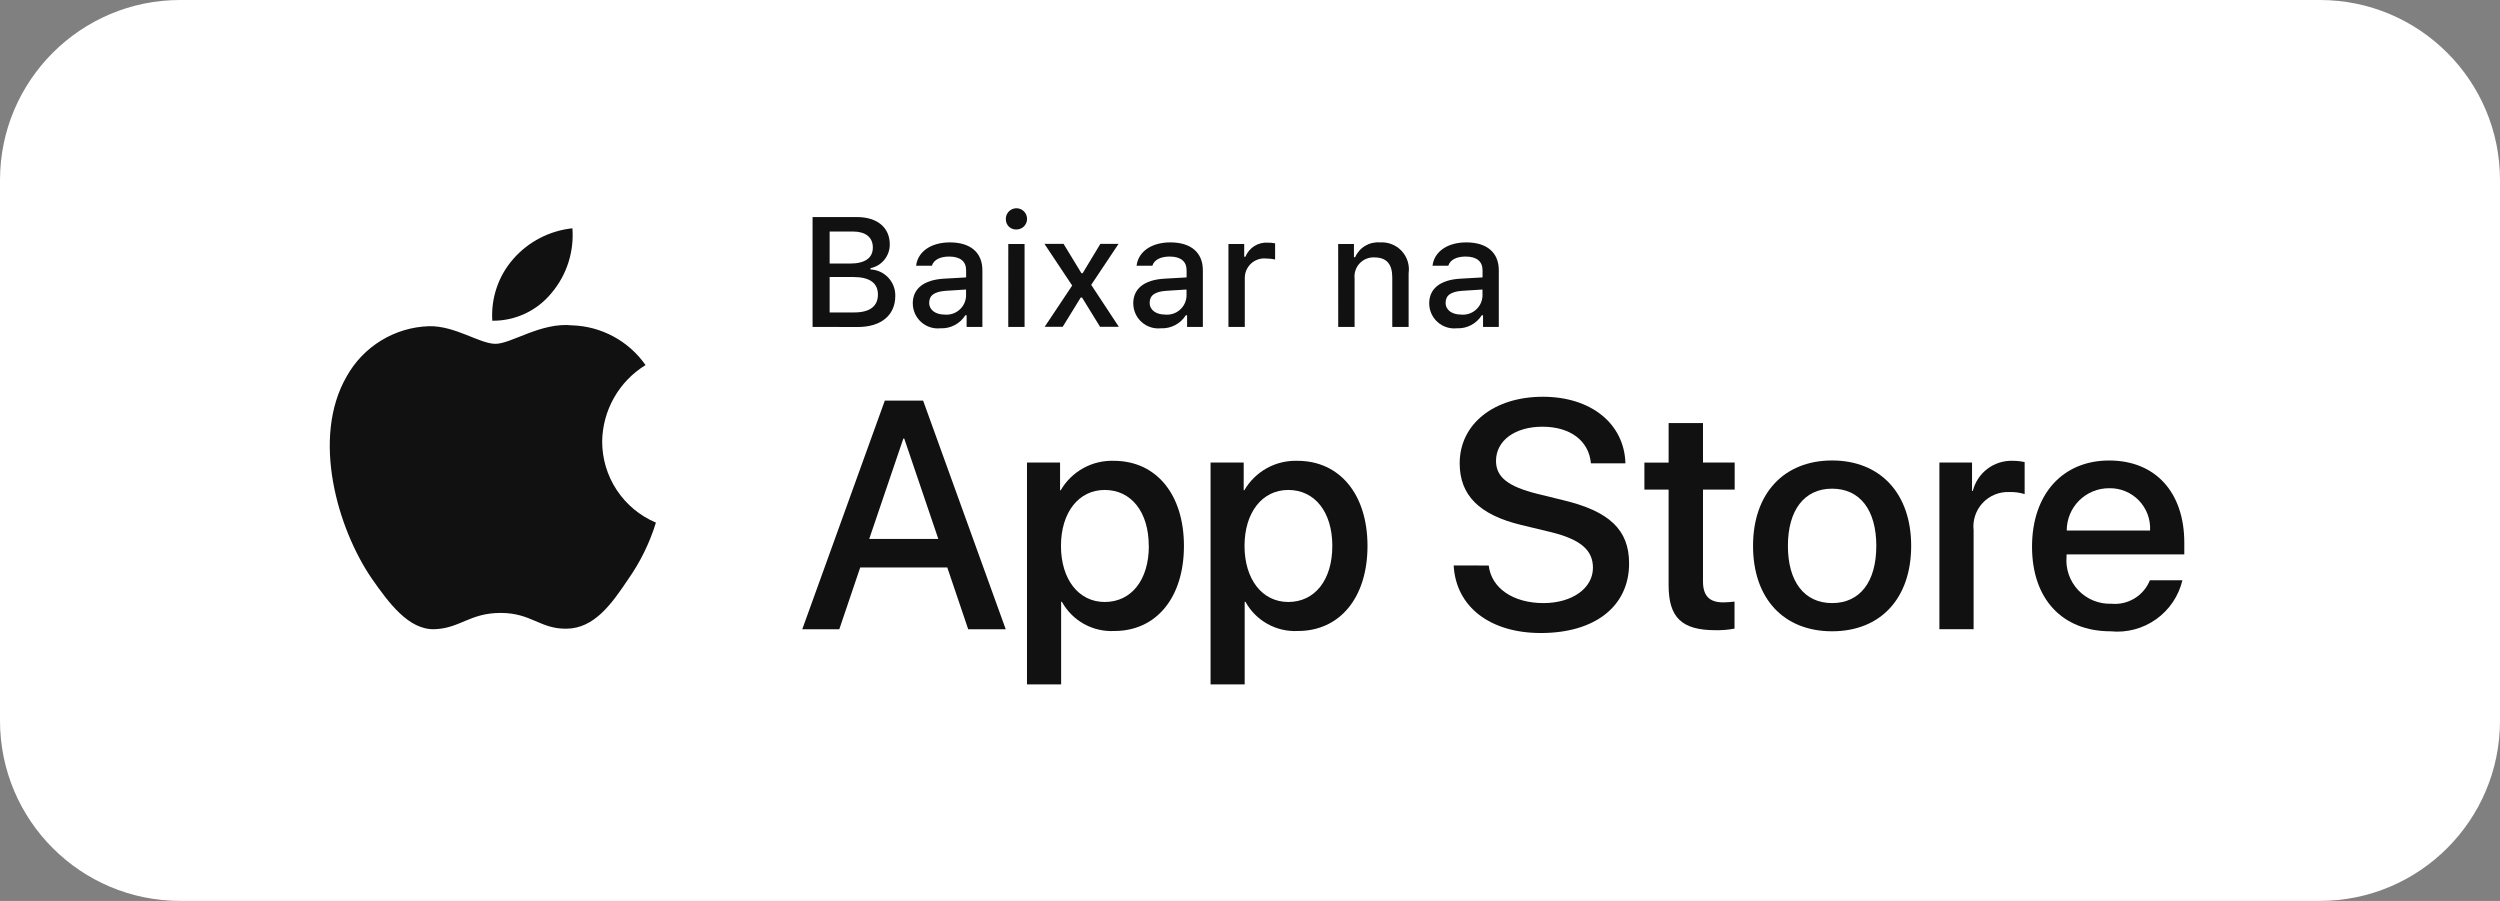
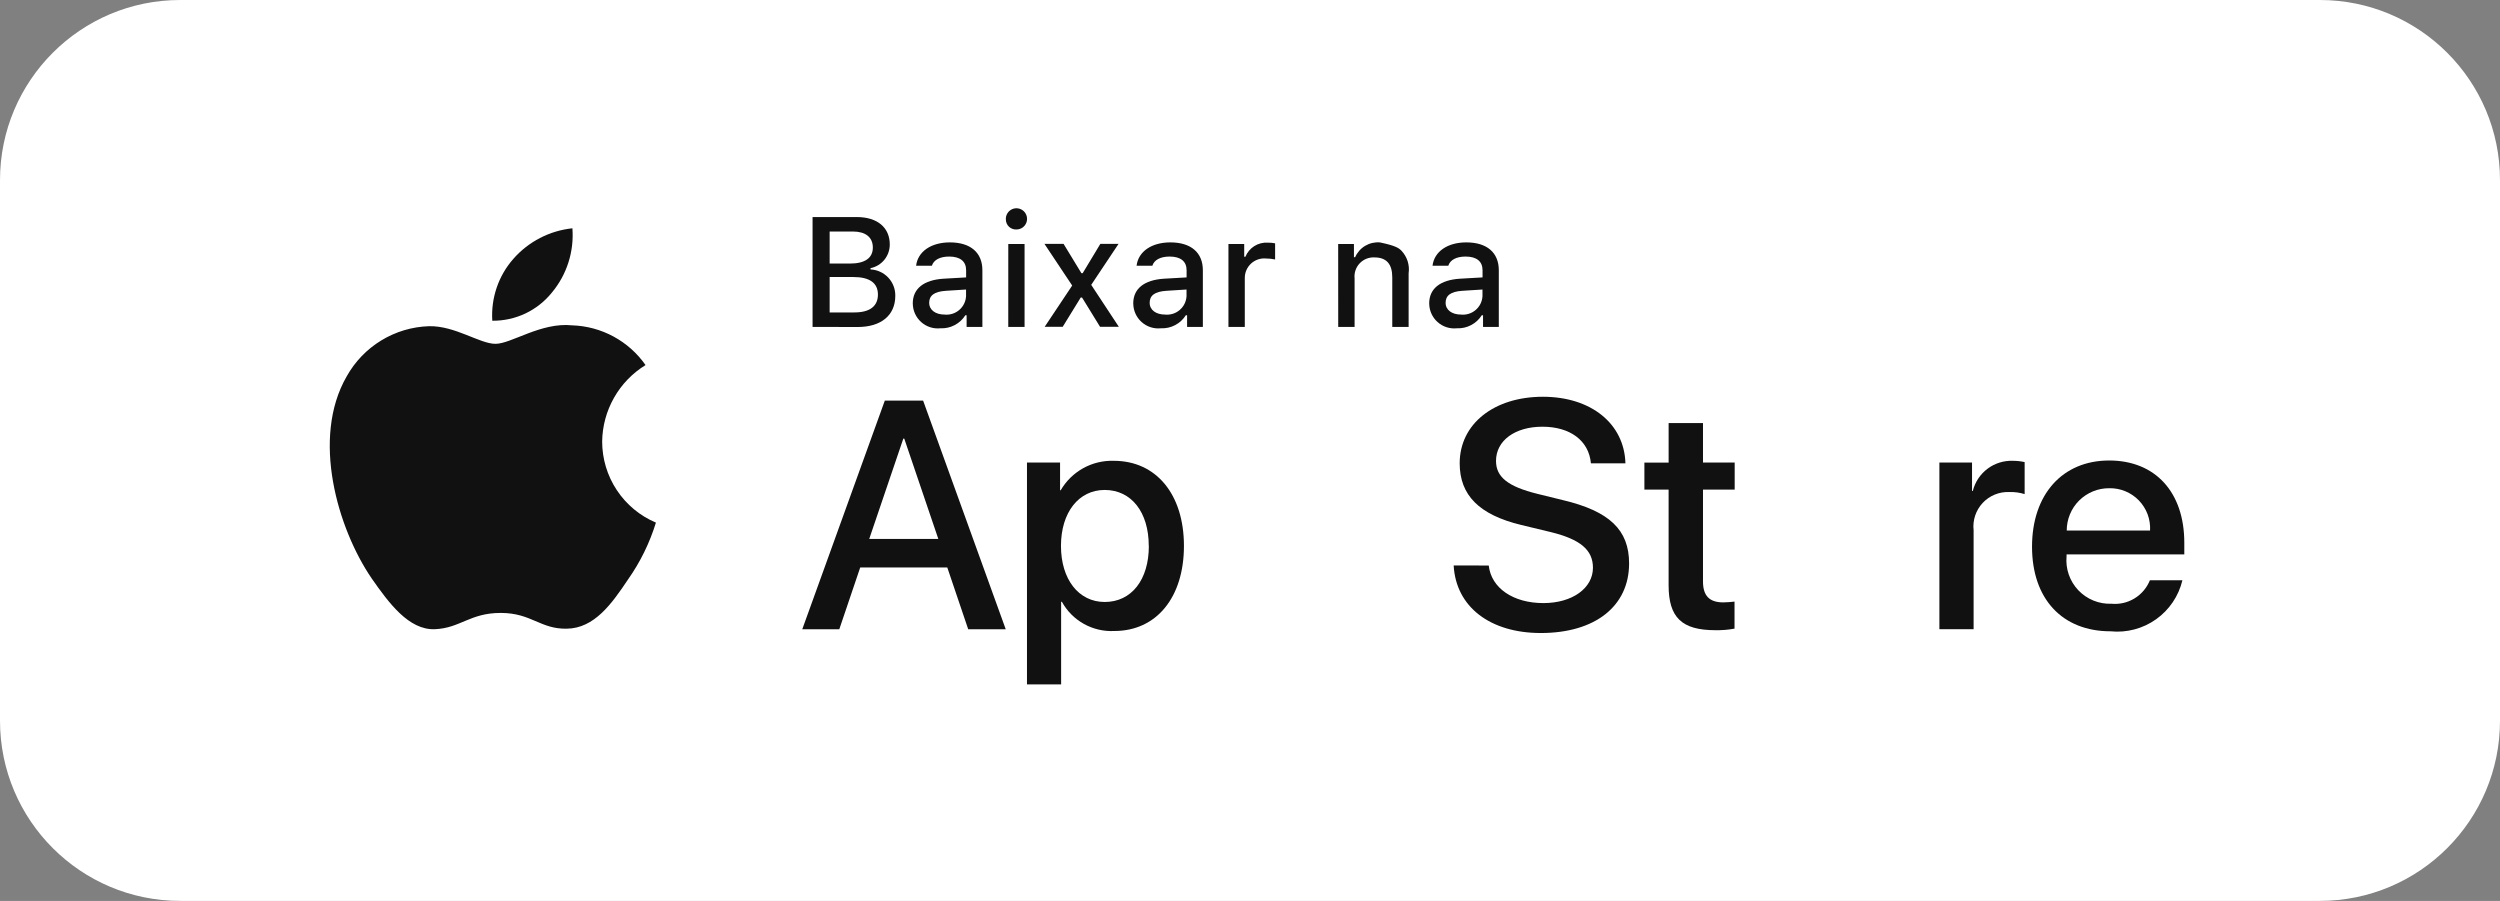
<svg xmlns="http://www.w3.org/2000/svg" width="111" height="40" viewBox="0 0 111 40" fill="none">
  <rect x="0" y="0" width="111" height="40" fill="#808080" stroke="none" />
  <g clip-path="url(#clip0_2079_4506)">
    <path d="M103 0H8C3.582 0 0 3.582 0 8V32C0 36.418 3.582 40 8 40H103C107.418 40 111 36.418 111 32V8C111 3.582 107.418 0 103 0Z" fill="white" />
    <path d="M26.736 19.603C26.745 18.921 26.926 18.252 27.263 17.659C27.599 17.065 28.081 16.567 28.662 16.209C28.293 15.681 27.805 15.247 27.239 14.941C26.673 14.635 26.043 14.465 25.399 14.445C24.026 14.301 22.699 15.266 21.999 15.266C21.299 15.266 20.209 14.459 19.049 14.483C18.299 14.507 17.567 14.725 16.927 15.116C16.286 15.507 15.757 16.057 15.392 16.713C13.811 19.45 14.992 23.473 16.505 25.686C17.263 26.769 18.148 27.98 19.305 27.937C20.439 27.89 20.862 27.214 22.231 27.214C23.6 27.214 23.984 27.937 25.167 27.914C26.384 27.894 27.15 26.826 27.882 25.732C28.426 24.96 28.845 24.107 29.123 23.204C28.415 22.905 27.811 22.404 27.387 21.763C26.962 21.123 26.736 20.371 26.736 19.603Z" fill="#111111" />
    <path d="M24.504 12.99C25.168 12.194 25.494 11.17 25.415 10.136C24.401 10.243 23.465 10.727 22.793 11.493C22.464 11.867 22.212 12.302 22.052 12.774C21.892 13.245 21.826 13.744 21.858 14.241C22.365 14.246 22.866 14.136 23.325 13.92C23.783 13.703 24.186 13.385 24.504 12.99Z" fill="#111111" />
    <path d="M42.059 25.194H38.194L37.265 27.938H35.621L39.286 17.786H40.986L44.654 27.938H42.988L42.059 25.194ZM38.594 23.928H41.661L40.149 19.475H40.107L38.594 23.928Z" fill="#111111" />
    <path d="M52.567 24.238C52.567 26.538 51.336 28.016 49.478 28.016C49.007 28.041 48.539 27.932 48.127 27.703C47.715 27.474 47.376 27.134 47.149 26.721H47.114V30.387H45.598V20.537H47.067V21.768H47.095C47.333 21.357 47.678 21.019 48.093 20.788C48.508 20.558 48.977 20.445 49.452 20.46C51.332 20.459 52.567 21.944 52.567 24.238ZM51.005 24.238C51.005 22.738 50.231 21.754 49.049 21.754C47.888 21.754 47.107 22.76 47.107 24.238C47.107 25.716 47.888 26.728 49.049 26.728C50.234 26.728 51.009 25.75 51.009 24.238H51.005Z" fill="#111111" />
-     <path d="M60.717 24.238C60.717 26.538 59.486 28.016 57.628 28.016C57.157 28.041 56.689 27.932 56.277 27.703C55.865 27.474 55.526 27.134 55.299 26.721H55.264V30.387H53.749V20.537H55.22V21.768H55.248C55.486 21.357 55.831 21.019 56.246 20.788C56.661 20.558 57.13 20.445 57.605 20.46C59.479 20.459 60.717 21.944 60.717 24.238ZM59.155 24.238C59.155 22.738 58.381 21.754 57.199 21.754C56.038 21.754 55.257 22.76 55.257 24.238C55.257 25.716 56.038 26.728 57.199 26.728C58.381 26.728 59.155 25.75 59.155 24.238Z" fill="#111111" />
    <path d="M66.1 25.109C66.213 26.116 67.191 26.777 68.527 26.777C69.808 26.777 70.727 26.116 70.727 25.208C70.727 24.42 70.171 23.948 68.856 23.625L67.54 23.308C65.676 22.858 64.81 21.986 64.81 20.571C64.81 18.819 66.336 17.616 68.504 17.616C70.649 17.616 72.12 18.816 72.169 20.571H70.637C70.545 19.558 69.708 18.946 68.484 18.946C67.26 18.946 66.423 19.565 66.423 20.465C66.423 21.183 66.958 21.605 68.266 21.928L69.384 22.203C71.467 22.696 72.332 23.532 72.332 25.017C72.332 26.917 70.819 28.106 68.413 28.106C66.162 28.106 64.642 26.944 64.543 25.106L66.1 25.109Z" fill="#111111" />
    <path d="M75.613 18.785V20.537H77.02V21.737H75.613V25.817C75.613 26.451 75.895 26.746 76.513 26.746C76.68 26.743 76.847 26.732 77.013 26.711V27.911C76.735 27.963 76.452 27.986 76.169 27.981C74.669 27.981 74.086 27.418 74.086 25.981V21.739H73.011V20.539H74.087V18.785H75.613Z" fill="#111111" />
-     <path d="M77.835 24.237C77.835 21.908 79.207 20.445 81.345 20.445C83.483 20.445 84.856 21.908 84.856 24.237C84.856 26.566 83.498 28.029 81.345 28.029C79.192 28.029 77.835 26.572 77.835 24.237ZM83.308 24.237C83.308 22.637 82.576 21.697 81.345 21.697C80.114 21.697 79.383 22.647 79.383 24.237C79.383 25.827 80.114 26.777 81.345 26.777C82.576 26.777 83.308 25.841 83.308 24.237Z" fill="#111111" />
    <path d="M86.109 20.537H87.558V21.797H87.593C87.691 21.404 87.921 21.056 88.246 20.812C88.57 20.569 88.968 20.445 89.373 20.46C89.548 20.459 89.723 20.479 89.894 20.517V21.938C89.673 21.87 89.442 21.839 89.211 21.846C88.99 21.837 88.771 21.876 88.567 21.96C88.363 22.044 88.179 22.171 88.029 22.332C87.879 22.494 87.765 22.686 87.696 22.895C87.627 23.105 87.603 23.327 87.628 23.546V27.936H86.109V20.537Z" fill="#111111" />
    <path d="M96.899 25.764C96.732 26.464 96.317 27.079 95.731 27.495C95.145 27.912 94.427 28.102 93.712 28.03C91.559 28.03 90.222 26.587 90.222 24.273C90.222 21.959 91.566 20.446 93.648 20.446C95.696 20.446 96.983 21.853 96.983 24.097V24.614H91.755V24.706C91.73 24.979 91.764 25.253 91.854 25.512C91.944 25.771 92.088 26.007 92.276 26.206C92.464 26.404 92.693 26.561 92.946 26.664C93.2 26.768 93.472 26.816 93.746 26.806C94.105 26.84 94.465 26.757 94.773 26.569C95.081 26.381 95.32 26.099 95.455 25.765L96.899 25.764ZM91.763 23.555H95.463C95.477 23.31 95.439 23.065 95.354 22.835C95.268 22.606 95.136 22.396 94.966 22.22C94.795 22.043 94.59 21.904 94.364 21.811C94.137 21.717 93.893 21.672 93.648 21.677C93.401 21.676 93.155 21.723 92.927 21.817C92.698 21.911 92.49 22.049 92.314 22.223C92.139 22.398 92 22.605 91.906 22.834C91.811 23.063 91.763 23.308 91.763 23.555Z" fill="#111111" />
    <path d="M36.078 14.515V9.637H38.039C38.955 9.637 39.506 10.103 39.506 10.854C39.507 11.101 39.422 11.341 39.267 11.533C39.111 11.725 38.893 11.857 38.651 11.906V11.963C38.951 11.977 39.234 12.107 39.439 12.326C39.645 12.545 39.757 12.836 39.751 13.136C39.751 13.995 39.126 14.519 38.084 14.519L36.078 14.515ZM36.836 11.702H37.736C38.406 11.702 38.754 11.455 38.754 10.992C38.754 10.529 38.426 10.279 37.865 10.279H36.836V11.702ZM37.936 13.872C38.619 13.872 38.98 13.595 38.98 13.078C38.98 12.561 38.605 12.3 37.892 12.3H36.836V13.872H37.936Z" fill="#111111" />
    <path d="M40.527 13.474C40.527 12.811 41.02 12.429 41.896 12.374L42.896 12.317V11.999C42.896 11.61 42.639 11.391 42.142 11.391C41.736 11.391 41.455 11.54 41.375 11.8H40.675C40.749 11.168 41.344 10.762 42.175 10.762C43.098 10.762 43.618 11.221 43.618 11.999V14.515H42.918V13.998H42.861C42.744 14.184 42.58 14.335 42.386 14.436C42.192 14.538 41.974 14.586 41.755 14.576C41.601 14.592 41.444 14.576 41.297 14.528C41.149 14.48 41.013 14.402 40.898 14.298C40.782 14.194 40.69 14.068 40.626 13.926C40.562 13.785 40.529 13.631 40.528 13.476L40.527 13.474ZM42.893 13.159V12.855L41.993 12.912C41.486 12.946 41.256 13.118 41.256 13.443C41.256 13.768 41.543 13.967 41.939 13.967C42.054 13.979 42.171 13.967 42.282 13.933C42.393 13.899 42.495 13.843 42.584 13.768C42.673 13.694 42.746 13.602 42.799 13.499C42.852 13.396 42.883 13.283 42.892 13.167L42.893 13.159Z" fill="#111111" />
    <path d="M44.66 9.746C44.654 9.652 44.677 9.558 44.725 9.477C44.774 9.396 44.845 9.331 44.931 9.291C45.016 9.251 45.112 9.238 45.205 9.253C45.298 9.268 45.385 9.311 45.453 9.375C45.522 9.44 45.569 9.524 45.59 9.616C45.61 9.708 45.603 9.804 45.568 9.892C45.533 9.98 45.473 10.055 45.395 10.108C45.316 10.161 45.224 10.189 45.13 10.189C45.07 10.192 45.009 10.183 44.953 10.162C44.896 10.141 44.844 10.109 44.8 10.068C44.756 10.027 44.721 9.977 44.697 9.921C44.673 9.866 44.66 9.806 44.66 9.746ZM44.768 10.835H45.491V14.516H44.767L44.768 10.835Z" fill="#111111" />
    <path d="M47.984 13.21L47.184 14.51H46.384L47.605 12.678L46.374 10.829H47.223L48.014 12.129H48.071L48.855 10.829H49.663L48.45 12.648L49.677 14.511H48.843L48.043 13.211L47.984 13.21Z" fill="#111111" />
    <path d="M50.316 13.474C50.316 12.811 50.809 12.429 51.685 12.374L52.685 12.317V11.999C52.685 11.61 52.428 11.391 51.931 11.391C51.525 11.391 51.244 11.54 51.164 11.8H50.464C50.538 11.168 51.133 10.762 51.964 10.762C52.887 10.762 53.407 11.221 53.407 11.999V14.515H52.707V13.998H52.65C52.533 14.184 52.369 14.335 52.175 14.436C51.981 14.538 51.763 14.586 51.544 14.576C51.39 14.592 51.233 14.576 51.086 14.528C50.938 14.48 50.802 14.402 50.687 14.298C50.571 14.194 50.478 14.068 50.415 13.926C50.351 13.785 50.318 13.631 50.317 13.476L50.316 13.474ZM52.682 13.159V12.855L51.782 12.912C51.275 12.946 51.045 13.118 51.045 13.443C51.045 13.768 51.332 13.967 51.728 13.967C51.843 13.979 51.96 13.967 52.071 13.933C52.182 13.899 52.285 13.843 52.373 13.768C52.462 13.694 52.535 13.602 52.588 13.499C52.641 13.396 52.672 13.283 52.681 13.167L52.682 13.159Z" fill="#111111" />
    <path d="M54.543 10.835H55.243V11.399H55.297C55.376 11.203 55.514 11.037 55.693 10.925C55.871 10.813 56.081 10.76 56.291 10.774C56.4 10.772 56.508 10.783 56.615 10.804V11.521C56.481 11.492 56.346 11.478 56.209 11.477C56.089 11.466 55.968 11.481 55.855 11.519C55.741 11.558 55.636 11.62 55.548 11.701C55.459 11.783 55.389 11.882 55.341 11.992C55.293 12.103 55.268 12.222 55.269 12.342V14.515H54.543V10.835Z" fill="#111111" />
-     <path d="M59.415 10.834H60.115V11.419H60.169C60.261 11.209 60.416 11.032 60.614 10.914C60.811 10.797 61.04 10.744 61.269 10.763C61.448 10.75 61.627 10.777 61.794 10.843C61.962 10.909 62.112 11.011 62.234 11.142C62.356 11.274 62.447 11.431 62.501 11.602C62.554 11.773 62.569 11.954 62.543 12.132V14.515H61.817V12.315C61.817 11.723 61.56 11.429 61.023 11.429C60.901 11.423 60.78 11.444 60.667 11.489C60.554 11.535 60.452 11.605 60.369 11.693C60.285 11.782 60.222 11.888 60.183 12.003C60.144 12.118 60.131 12.241 60.144 12.362V14.516H59.417L59.415 10.834Z" fill="#111111" />
+     <path d="M59.415 10.834H60.115V11.419H60.169C60.261 11.209 60.416 11.032 60.614 10.914C60.811 10.797 61.04 10.744 61.269 10.763C61.962 10.909 62.112 11.011 62.234 11.142C62.356 11.274 62.447 11.431 62.501 11.602C62.554 11.773 62.569 11.954 62.543 12.132V14.515H61.817V12.315C61.817 11.723 61.56 11.429 61.023 11.429C60.901 11.423 60.78 11.444 60.667 11.489C60.554 11.535 60.452 11.605 60.369 11.693C60.285 11.782 60.222 11.888 60.183 12.003C60.144 12.118 60.131 12.241 60.144 12.362V14.516H59.417L59.415 10.834Z" fill="#111111" />
    <path d="M63.456 13.474C63.456 12.811 63.949 12.429 64.825 12.374L65.825 12.317V11.999C65.825 11.61 65.568 11.391 65.071 11.391C64.665 11.391 64.384 11.54 64.304 11.8H63.604C63.678 11.168 64.273 10.762 65.104 10.762C66.027 10.762 66.547 11.221 66.547 11.999V14.515H65.847V13.998H65.79C65.673 14.184 65.509 14.335 65.315 14.436C65.121 14.538 64.903 14.586 64.684 14.576C64.53 14.592 64.374 14.576 64.226 14.528C64.078 14.48 63.942 14.402 63.827 14.298C63.711 14.194 63.618 14.068 63.555 13.926C63.491 13.785 63.458 13.631 63.457 13.476L63.456 13.474ZM65.822 13.159V12.855L64.922 12.912C64.415 12.946 64.185 13.118 64.185 13.443C64.185 13.768 64.472 13.967 64.868 13.967C64.983 13.979 65.1 13.967 65.211 13.933C65.322 13.899 65.425 13.843 65.513 13.768C65.602 13.694 65.675 13.602 65.728 13.499C65.781 13.396 65.812 13.283 65.821 13.167L65.822 13.159Z" fill="#111111" />
  </g>
  <defs>
    <clipPath id="clip0_2079_4506">
      <rect width="111" height="40" fill="white" />
    </clipPath>
  </defs>
</svg>